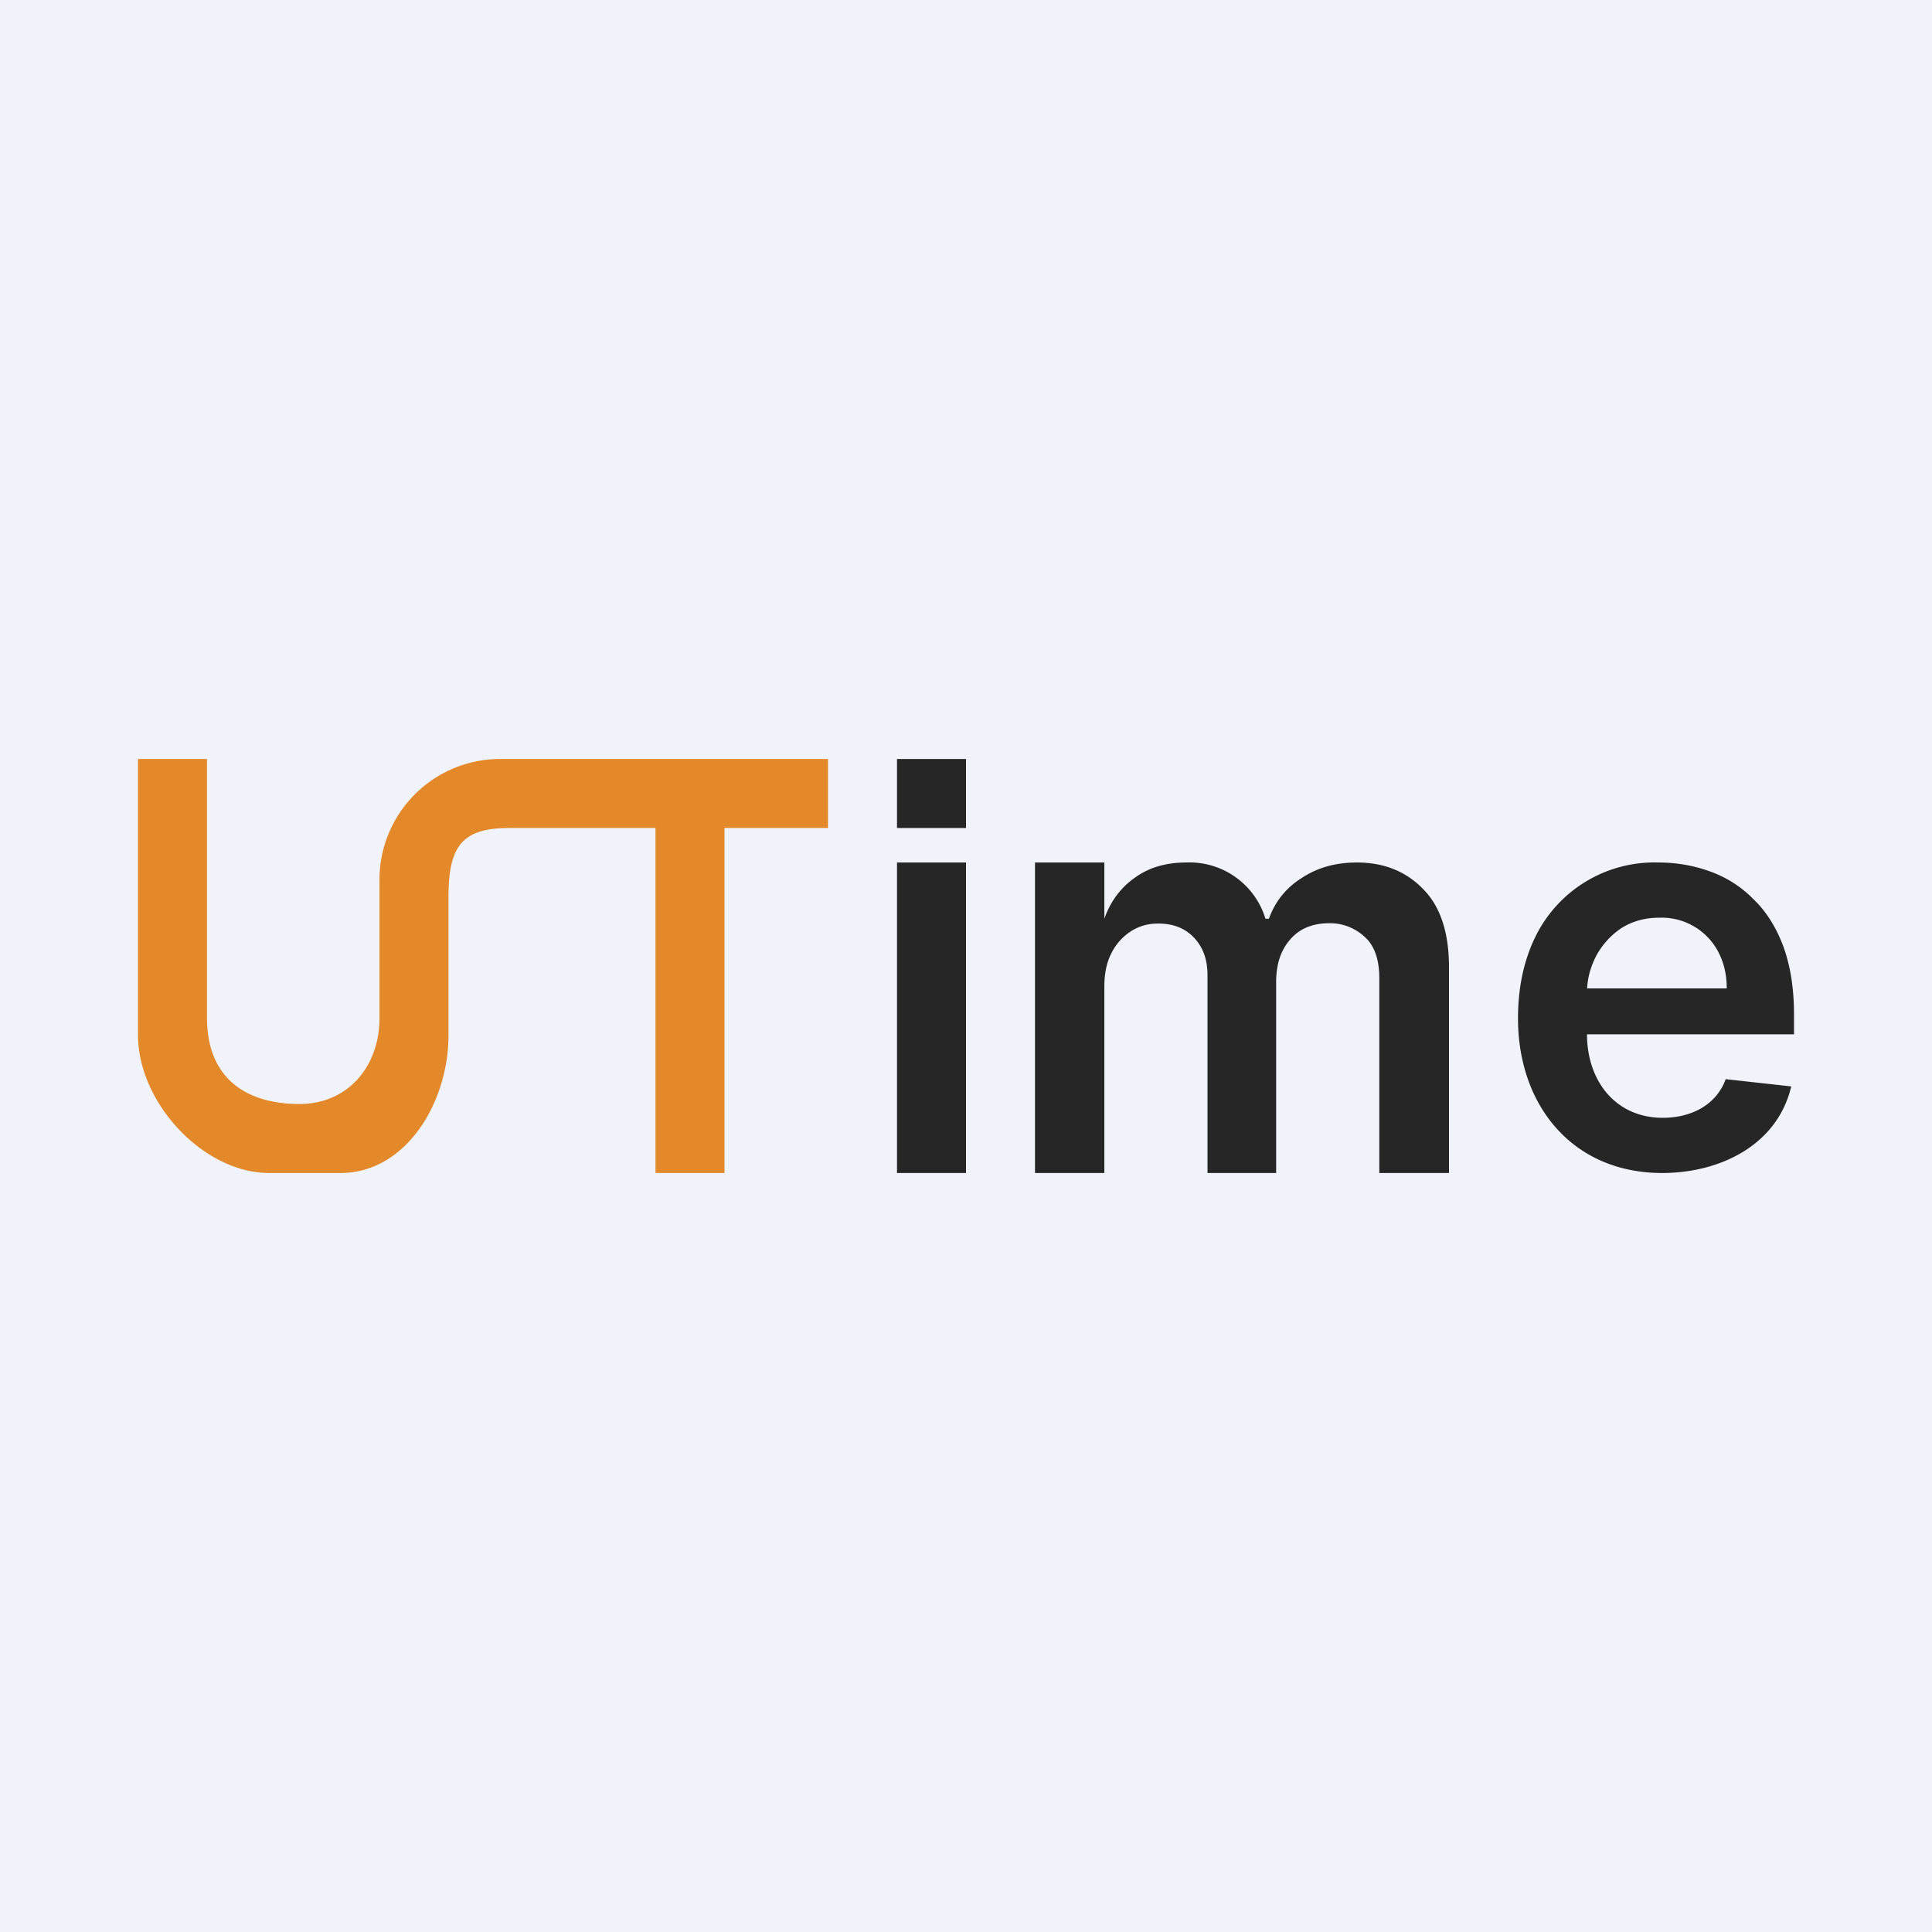
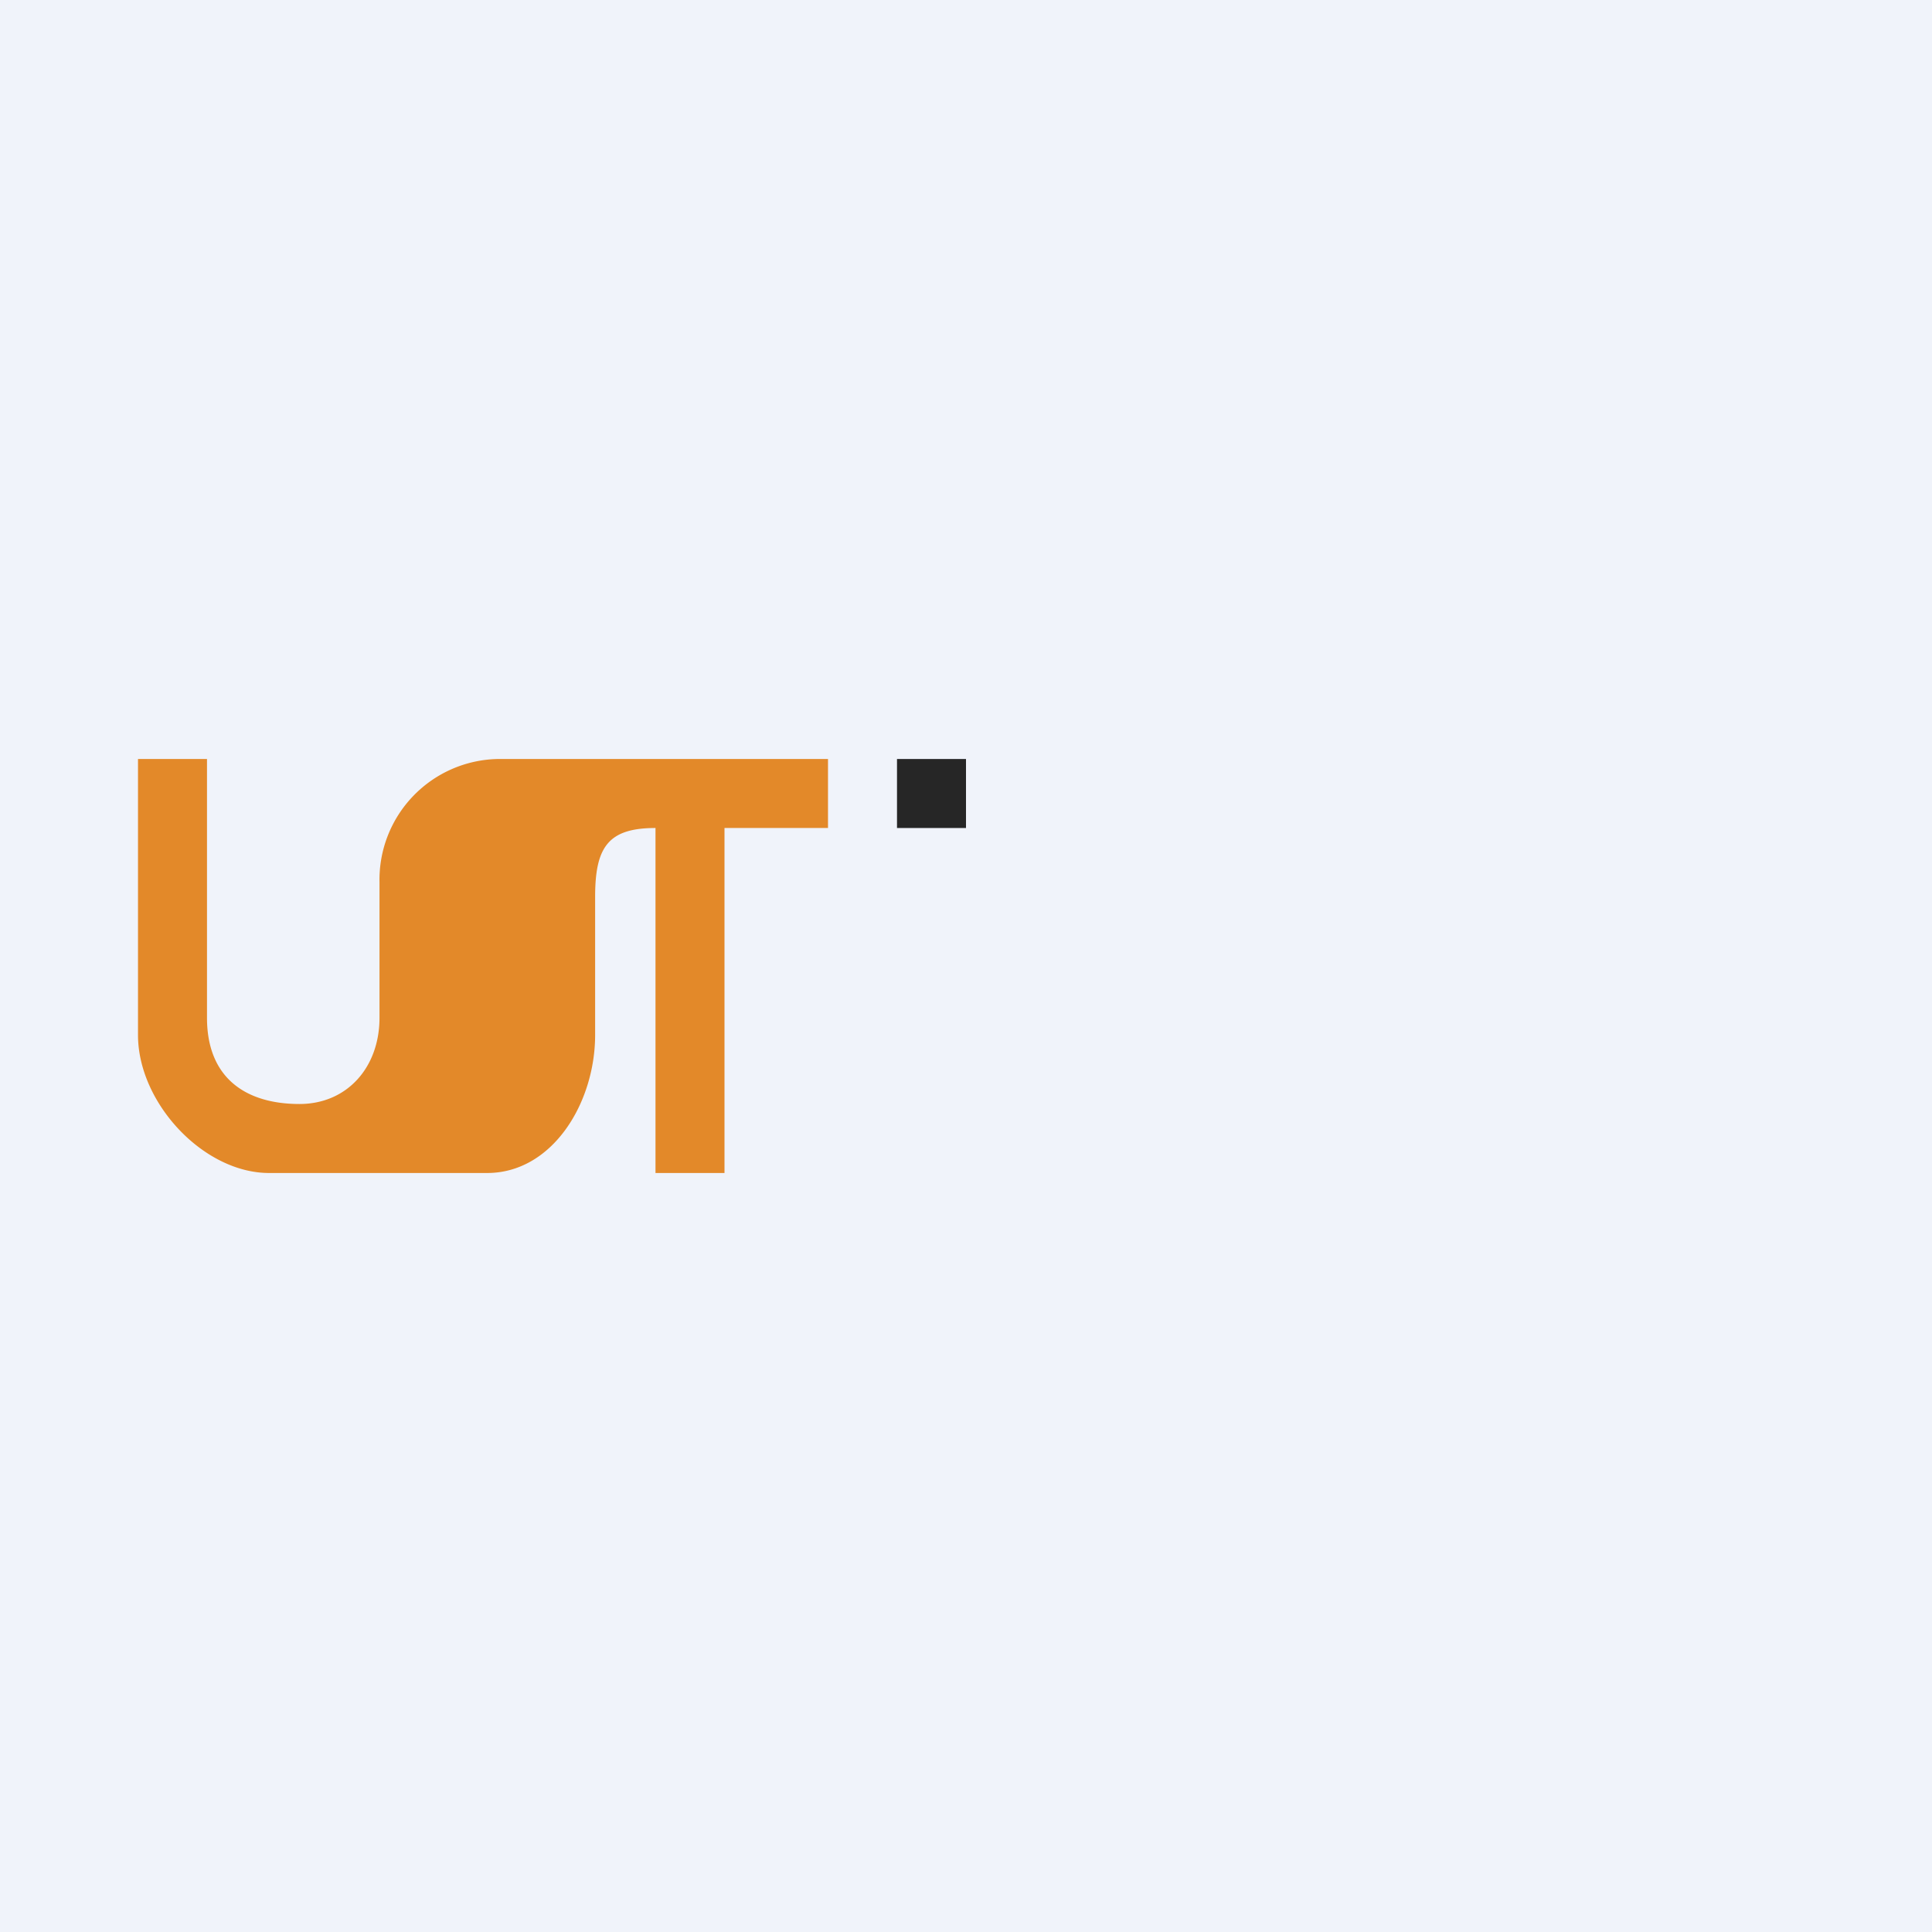
<svg xmlns="http://www.w3.org/2000/svg" width="56" height="56" viewBox="0 0 56 56">
  <path fill="#F0F3FA" d="M0 0h56v56H0z" />
-   <path d="M48.18 34c-2.6 0-4.18-1.96-4.18-4.48 0-.9.17-1.68.5-2.36A3.84 3.84 0 0 1 48.07 25c.53 0 1.03.09 1.5.26s.9.44 1.25.8c.37.35.66.81.87 1.37.2.55.31 1.2.31 1.97v.58h-7.05v-1.33h5.1c0-.4-.08-.74-.24-1.05a1.85 1.85 0 0 0-1.71-1c-.42 0-.78.1-1.1.3-.3.2-.55.47-.73.8-.17.33-.27.68-.27 1.07v1.21c0 1.33.81 2.42 2.2 2.42.79 0 1.54-.35 1.82-1.12l1.9.21c-.41 1.73-2.1 2.51-3.74 2.51ZM30 34v-9h2.01v1.63c.18-.51.48-.91.9-1.2.4-.29.9-.43 1.47-.43a2.3 2.3 0 0 1 2.3 1.63h.1c.18-.5.5-.9.95-1.18.45-.3.98-.45 1.6-.45.79 0 1.43.26 1.93.78.5.51.74 1.27.74 2.26V34h-2.02v-5.64c0-.55-.14-.95-.42-1.2a1.47 1.47 0 0 0-1.03-.4c-.49 0-.87.16-1.14.48-.27.31-.4.72-.4 1.22V34H35v-5.73c0-.46-.13-.82-.4-1.1-.26-.27-.6-.4-1.03-.4-.3 0-.55.07-.8.23a1.6 1.6 0 0 0-.56.64c-.14.27-.2.6-.2.96V34H30ZM26 34v-9h2v9h-2Z" fill="#262626" />
-   <path d="M4 30v-8h2v7.5C6 31.26 7.14 32 8.68 32c1.38 0 2.32-1.06 2.32-2.5v-3.93A3.5 3.5 0 0 1 14.42 22H24v2h-3v10h-2V24h-4.25c-1.38 0-1.75.56-1.75 2v4c0 1.97-1.24 4-3.13 4H7.8C5.9 34 4 31.97 4 30Z" fill="#E38929" />
+   <path d="M4 30v-8h2v7.5C6 31.26 7.14 32 8.68 32c1.38 0 2.32-1.06 2.32-2.5v-3.93A3.5 3.5 0 0 1 14.42 22H24v2h-3v10h-2V24c-1.38 0-1.75.56-1.75 2v4c0 1.97-1.24 4-3.13 4H7.8C5.9 34 4 31.97 4 30Z" fill="#E38929" />
  <path d="M26 24v-2h2v2h-2Z" fill="#262626" />
</svg>